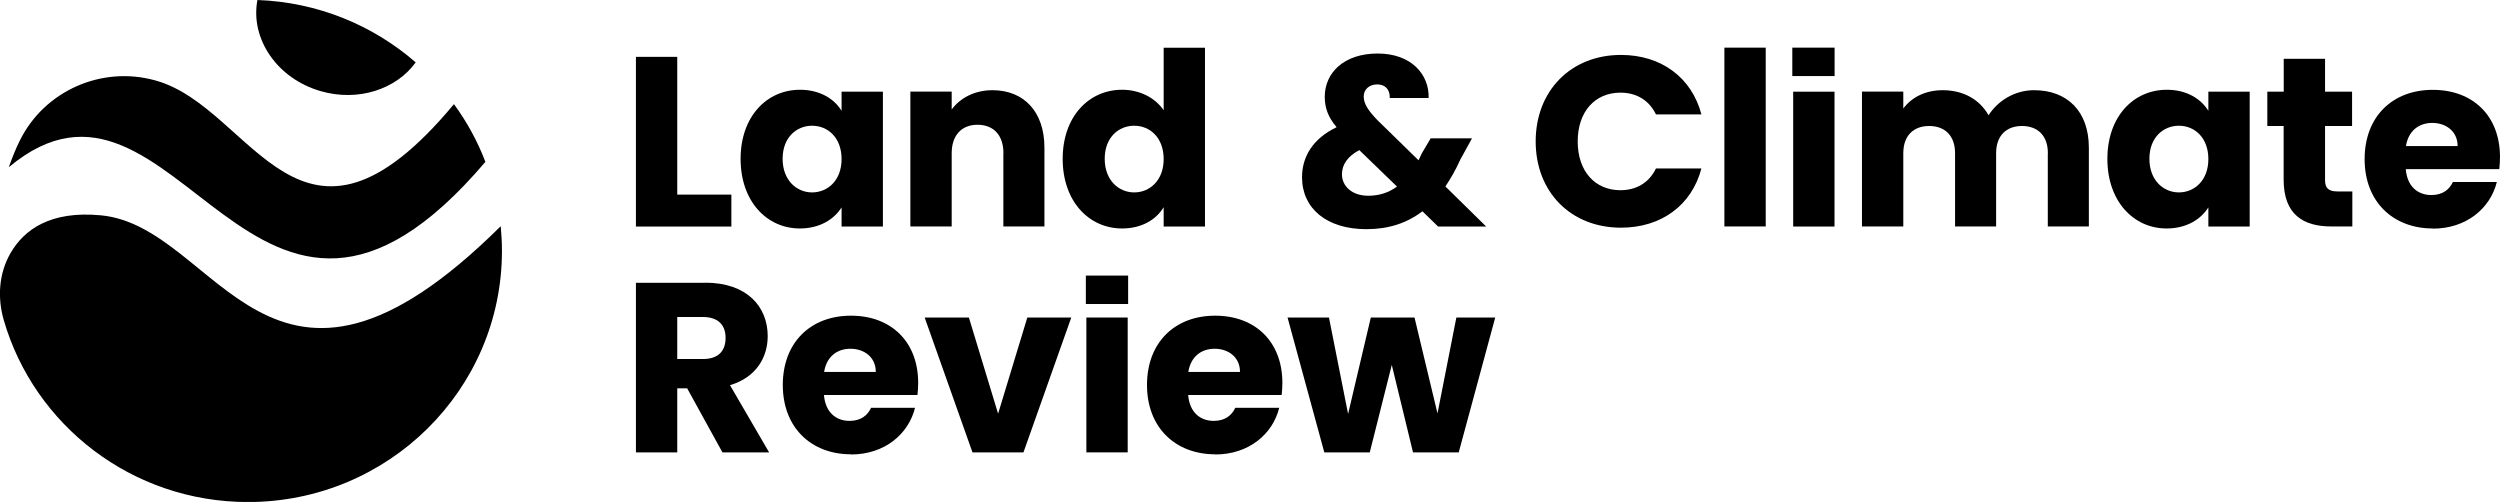
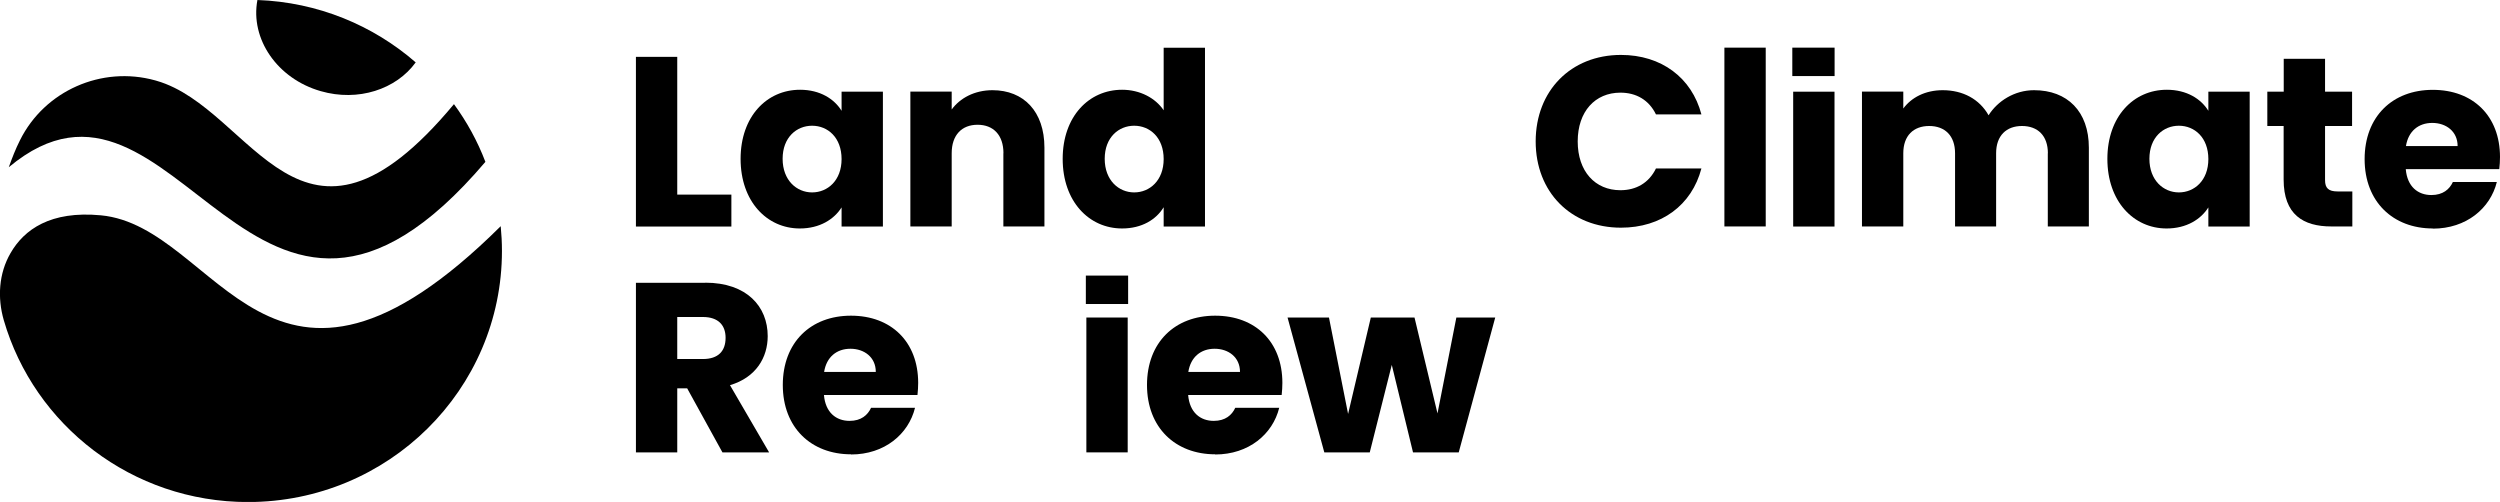
<svg xmlns="http://www.w3.org/2000/svg" id="Layer_2" viewBox="0 0 284.94 57.21">
  <g id="Layer_1-2">
    <g>
      <g>
        <path d="m77.19,6.48v15.7h6.17v3.64h-10.88V6.48h4.71Z" />
        <path d="m91.18,10.23c2.29,0,3.91,1.05,4.74,2.4v-2.18h4.71v15.37h-4.71v-2.18c-.85,1.35-2.48,2.4-4.76,2.4-3.75,0-6.75-3.08-6.75-7.93s3-7.88,6.77-7.88Zm1.38,4.1c-1.76,0-3.36,1.32-3.36,3.77s1.6,3.83,3.36,3.83,3.36-1.35,3.36-3.8-1.57-3.8-3.36-3.8Z" />
        <path d="m114.37,17.47c0-2.09-1.16-3.25-2.95-3.25s-2.95,1.16-2.95,3.25v8.34h-4.71v-15.37h4.71v2.04c.94-1.29,2.59-2.2,4.65-2.2,3.55,0,5.92,2.42,5.92,6.55v8.98h-4.68v-8.34Z" />
        <path d="m127.89,10.23c2.04,0,3.8.94,4.74,2.34v-7.13h4.71v20.38h-4.71v-2.2c-.85,1.4-2.48,2.42-4.74,2.42-3.77,0-6.77-3.08-6.77-7.93s3-7.88,6.77-7.88Zm1.38,4.1c-1.76,0-3.36,1.32-3.36,3.77s1.6,3.83,3.36,3.83,3.36-1.35,3.36-3.8-1.57-3.8-3.36-3.8Z" />
-         <path d="m158.4,11.16c.03-1.05-.61-1.54-1.43-1.54-.88,0-1.54.55-1.54,1.38s.52,1.6,1.54,2.67l4.71,4.6c.11-.25.25-.5.36-.77l1.02-1.73h4.71l-1.32,2.4c-.52,1.16-1.1,2.18-1.71,3.08l4.65,4.57h-5.48l-1.79-1.74c-1.76,1.35-3.86,2.04-6.39,2.04-4.49,0-7.33-2.34-7.33-5.92,0-2.37,1.27-4.43,3.94-5.7-.99-1.18-1.35-2.23-1.35-3.47,0-2.73,2.18-4.93,6.03-4.93s5.89,2.4,5.81,5.07h-4.43Zm.83,10.11l-4.3-4.16c-1.32.69-1.98,1.65-1.98,2.75,0,1.35,1.13,2.45,3,2.45,1.27,0,2.34-.36,3.28-1.05Z" />
        <rect x="204.28" y="5.43" width="4.82" height="3.24" />
        <path d="m184.75,6.26c4.6,0,8.07,2.59,9.17,6.78h-5.18c-.8-1.65-2.26-2.48-4.05-2.48-2.89,0-4.87,2.15-4.87,5.56s1.98,5.56,4.87,5.56c1.79,0,3.25-.83,4.05-2.48h5.18c-1.1,4.19-4.57,6.75-9.17,6.75-5.7,0-9.72-4.05-9.72-9.83s4.02-9.86,9.72-9.86Z" />
        <path d="m196.54,5.43h4.71v20.38h-4.71V5.43Z" />
        <rect x="204.38" y="10.45" width="4.71" height="15.37" />
        <path d="m233.41,17.47c0-2.01-1.16-3.11-2.95-3.11s-2.95,1.1-2.95,3.11v8.34h-4.68v-8.34c0-2.01-1.16-3.11-2.95-3.11s-2.95,1.1-2.95,3.11v8.34h-4.71v-15.37h4.71v1.93c.91-1.24,2.48-2.09,4.49-2.09,2.31,0,4.19,1.02,5.23,2.86,1.02-1.62,2.95-2.86,5.18-2.86,3.8,0,6.25,2.42,6.25,6.55v8.98h-4.68v-8.34Z" />
        <path d="m246.96,10.23c2.29,0,3.91,1.05,4.74,2.4v-2.18h4.71v15.37h-4.71v-2.18c-.85,1.35-2.48,2.4-4.76,2.4-3.75,0-6.75-3.08-6.75-7.93s3-7.88,6.77-7.88Zm1.38,4.1c-1.76,0-3.36,1.32-3.36,3.77s1.6,3.83,3.36,3.83,3.36-1.35,3.36-3.8-1.57-3.8-3.36-3.8Z" />
        <path d="m260.29,14.36h-1.87v-3.91h1.87v-3.75h4.71v3.75h3.08v3.91h-3.08v6.17c0,.91.39,1.29,1.43,1.29h1.68v3.99h-2.4c-3.19,0-5.43-1.35-5.43-5.34v-6.11Z" />
        <path d="m277.28,26.04c-4.52,0-7.77-3.03-7.77-7.9s3.19-7.9,7.77-7.9,7.66,2.97,7.66,7.66c0,.44-.03.91-.08,1.38h-10.66c.17,2.01,1.4,2.95,2.92,2.95,1.32,0,2.07-.66,2.45-1.49h5.01c-.74,3-3.47,5.32-7.3,5.32Zm-3.06-9.39h5.89c0-1.68-1.32-2.64-2.89-2.64s-2.73.94-3,2.64Z" />
        <rect x="123.76" y="31.41" width="4.82" height="3.24" />
        <path d="m80.39,32.22c4.74,0,7.11,2.73,7.11,6.09,0,2.42-1.32,4.71-4.3,5.59l4.46,7.66h-5.32l-4.02-7.3h-1.13v7.3h-4.71v-19.33h7.9Zm-.28,3.91h-2.92v4.79h2.92c1.76,0,2.59-.91,2.59-2.42,0-1.43-.83-2.37-2.59-2.37Z" />
        <path d="m96.99,51.78c-4.52,0-7.77-3.03-7.77-7.9s3.19-7.9,7.77-7.9,7.66,2.97,7.66,7.66c0,.44-.03.91-.08,1.38h-10.66c.17,2.01,1.4,2.95,2.92,2.95,1.32,0,2.07-.66,2.45-1.49h5.01c-.74,3-3.47,5.32-7.3,5.32Zm-3.06-9.39h5.89c0-1.68-1.32-2.64-2.89-2.64s-2.73.94-3,2.64Z" />
-         <path d="m110.43,36.19l3.33,10.96,3.33-10.96h5.01l-5.45,15.37h-5.81l-5.45-15.37h5.04Z" />
        <rect x="123.82" y="36.19" width="4.71" height="15.37" />
        <path d="m138.5,51.78c-4.52,0-7.77-3.03-7.77-7.9s3.19-7.9,7.77-7.9,7.66,2.97,7.66,7.66c0,.44-.03.91-.08,1.38h-10.66c.17,2.01,1.4,2.95,2.92,2.95,1.32,0,2.07-.66,2.45-1.49h5.01c-.74,3-3.47,5.32-7.3,5.32Zm-3.06-9.39h5.89c0-1.68-1.32-2.64-2.89-2.64s-2.73.94-3,2.64Z" />
        <path d="m146.76,36.19h4.71l2.18,10.99,2.59-10.99h4.98l2.62,10.93,2.15-10.93h4.43l-4.16,15.37h-5.21l-2.42-9.97-2.51,9.97h-5.18l-4.19-15.37Z" />
      </g>
      <g>
        <g>
          <path d="m47.38,7.11c-2.22,3.07-6.56,4.51-10.82,3.28-4.97-1.42-8.06-5.97-7.22-10.39,6.9.25,13.19,2.89,18.04,7.11Z" />
          <path d="m57.21,28.6c0,15.81-12.96,28.62-28.95,28.62-13.22,0-24.36-8.76-27.83-20.73-.74-2.56-.57-5.33.77-7.64,1.55-2.69,4.55-4.85,10.29-4.31,13.47,1.25,19.17,27.46,45.58,1.24.09.93.14,1.87.14,2.82Z" />
        </g>
        <path d="m55.33,18.44C28.83,49.62,20.21,3.02,1,19.06h0c.38-1.06.78-2.09,1.28-3.08,2.8-5.63,9.3-8.51,15.4-6.82.06.02.11.03.17.05,11.04,3.17,16.39,23.69,33.89,2.66,1.47,2.01,2.68,4.21,3.58,6.57Z" />
      </g>
    </g>
  </g>
</svg>